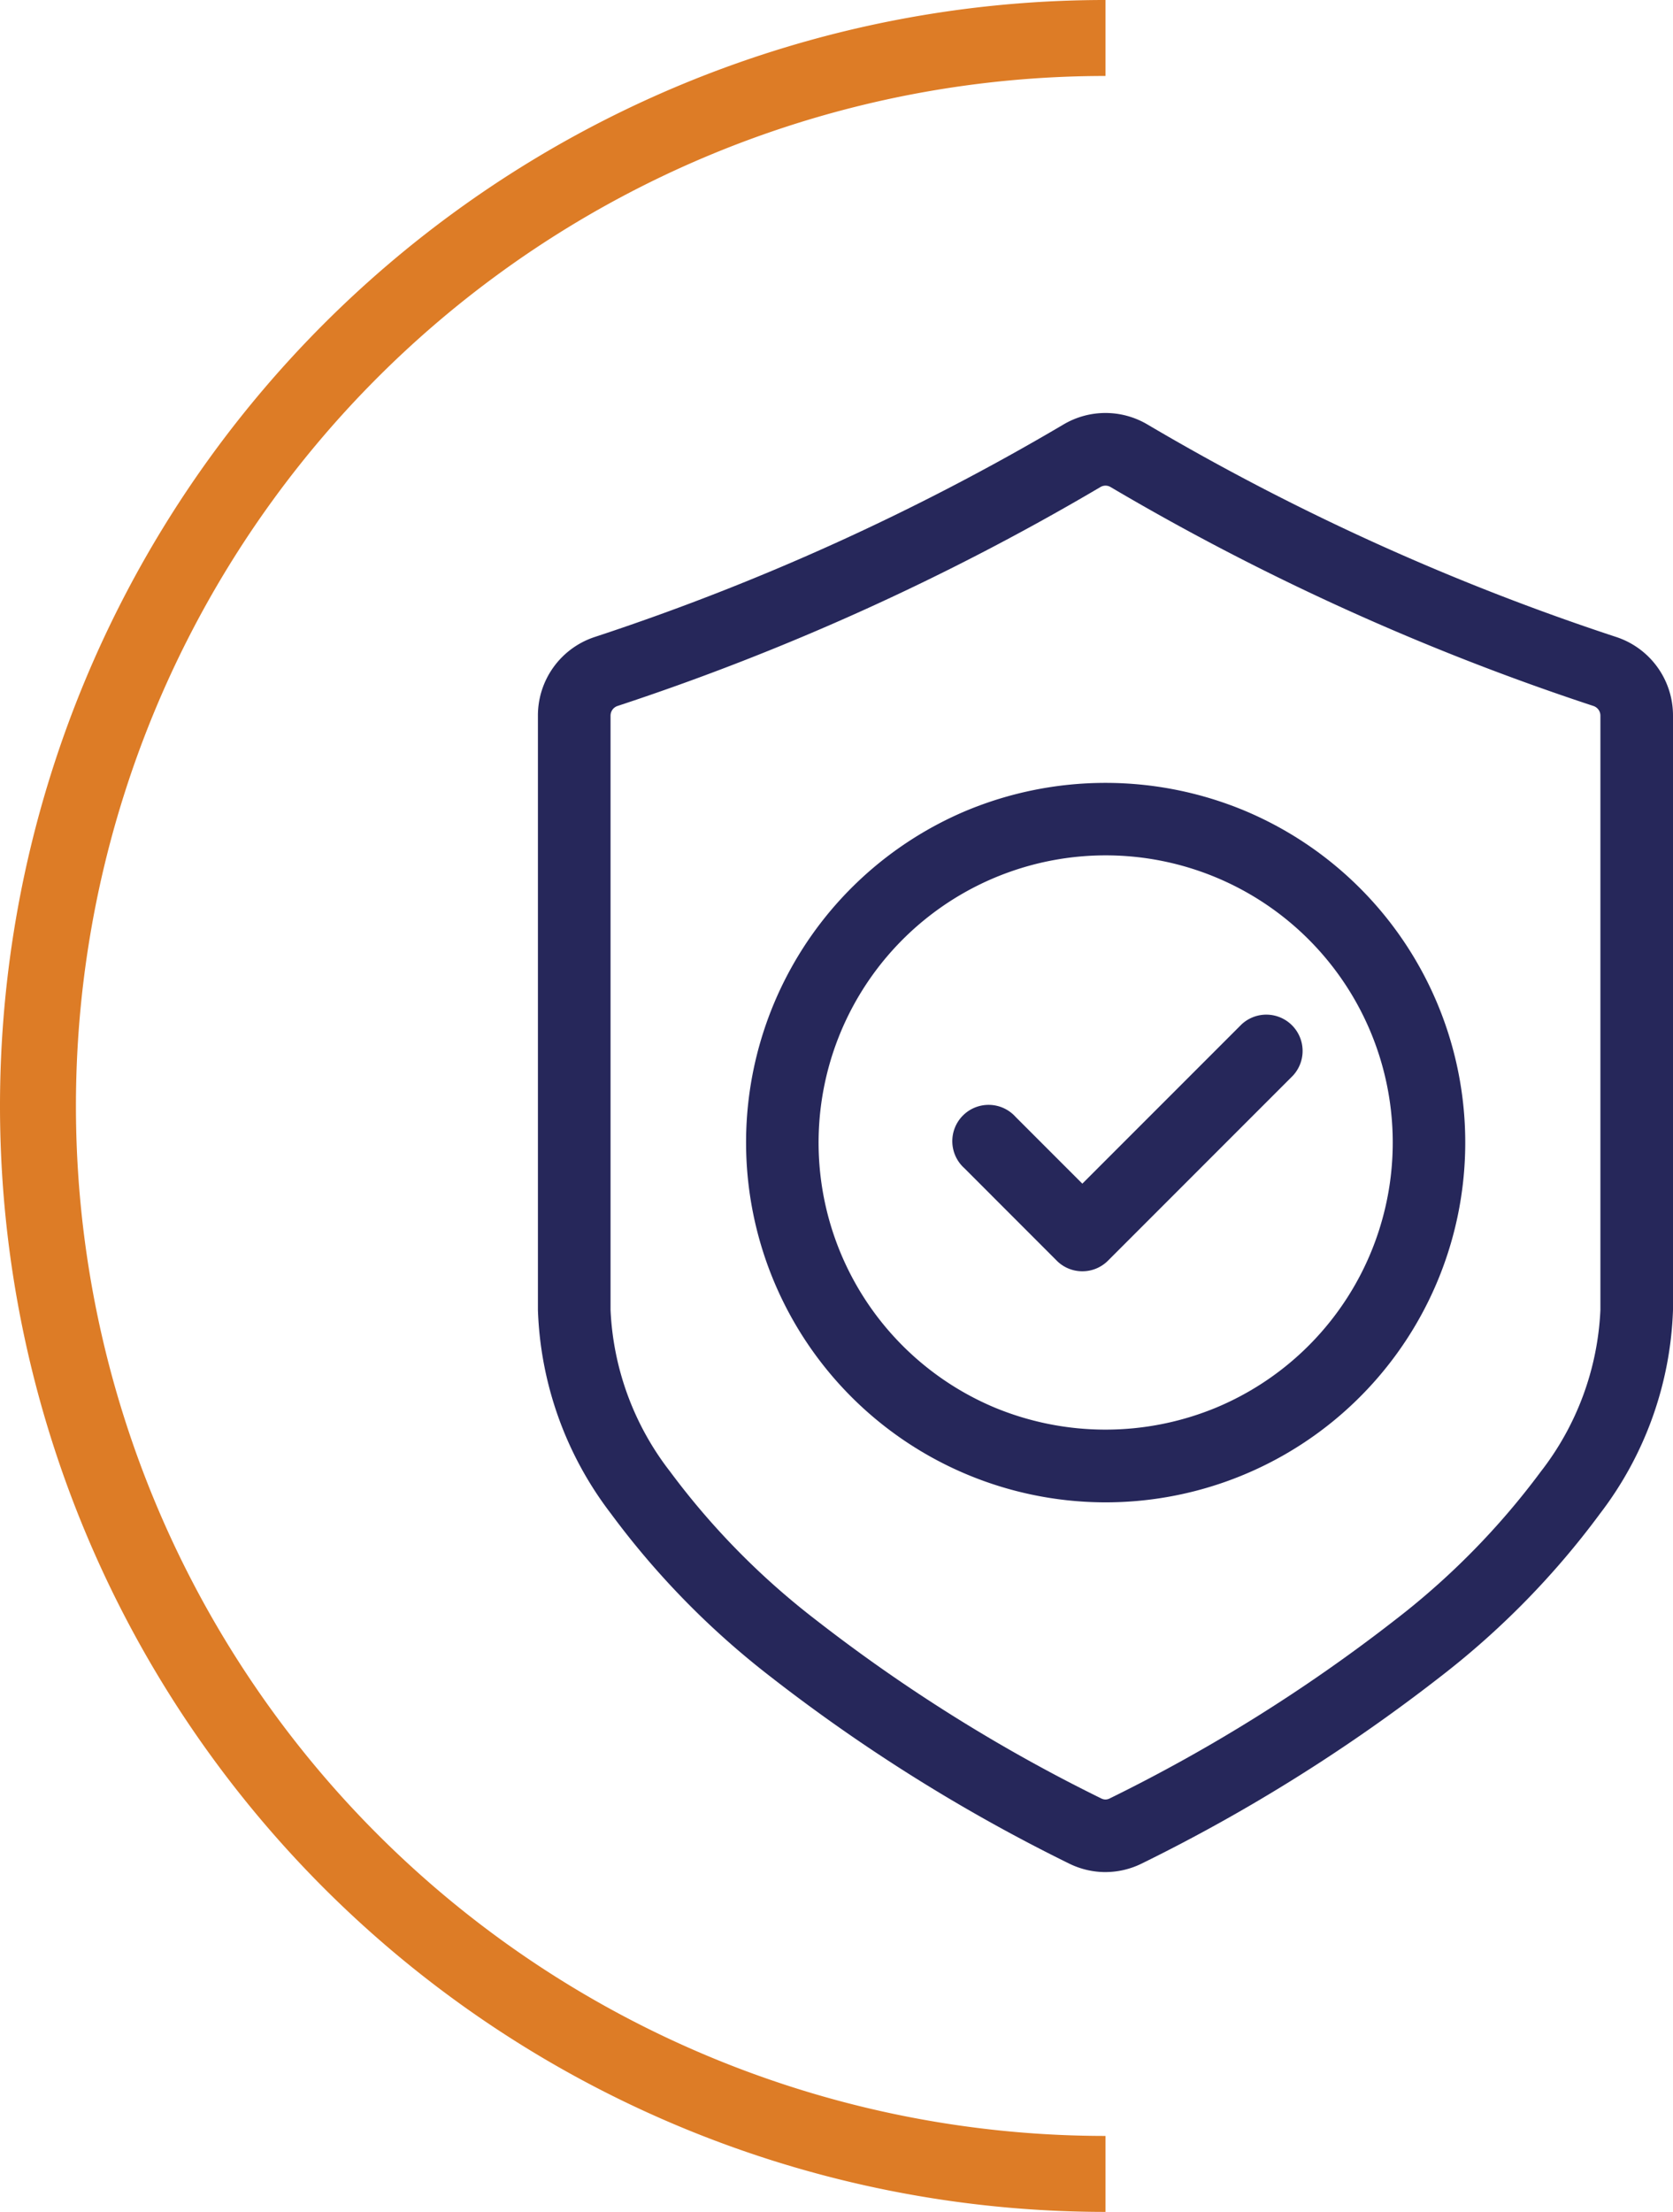
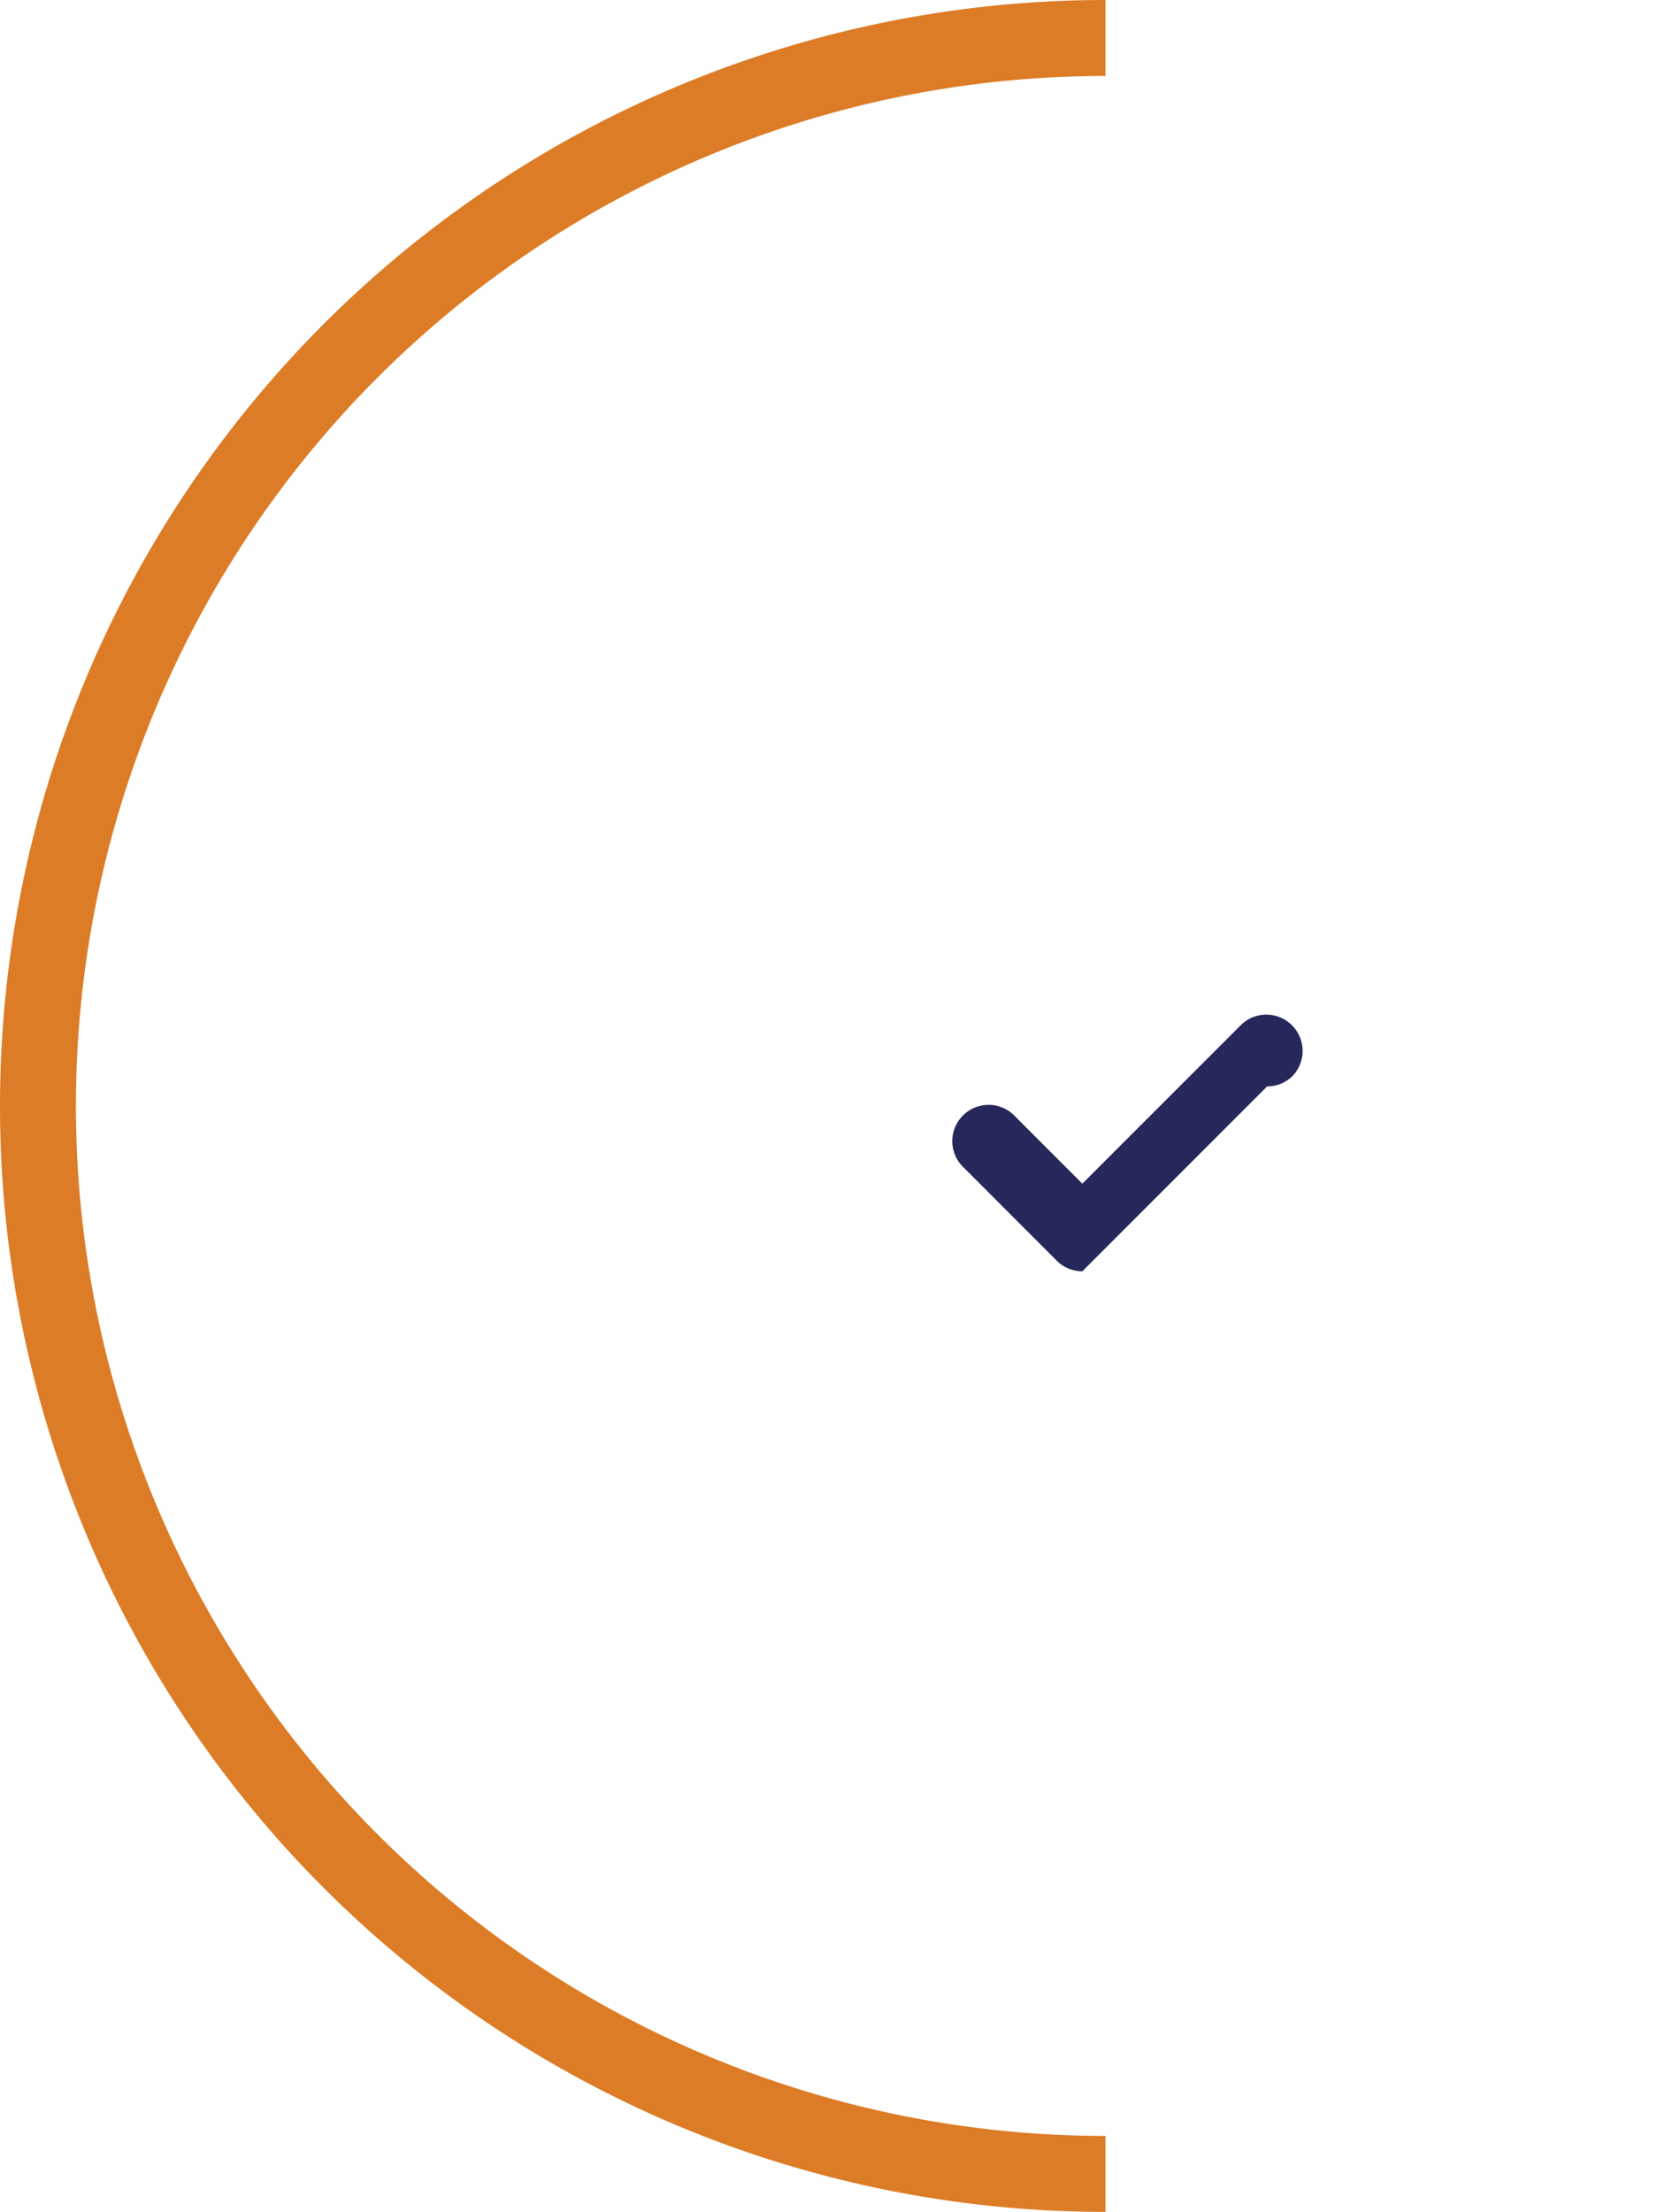
<svg xmlns="http://www.w3.org/2000/svg" width="88.129" height="116.466" viewBox="0 0 88.129 116.466">
  <defs>
    <clipPath id="a">
      <rect width="88.129" height="116.466" fill="none" />
    </clipPath>
  </defs>
  <g clip-path="url(#a)">
-     <path d="M58.233,97.574a3.3,3.3,0,0,1-1.456-.34A89.527,89.527,0,0,1,41.233,87.52a42.438,42.438,0,0,1-8.238-8.4,17.674,17.674,0,0,1-3.658-10.142V37.691a3.353,3.353,0,0,1,2.329-3.208,127.192,127.192,0,0,0,24.862-11.27,3.351,3.351,0,0,1,3.411,0A127.192,127.192,0,0,0,84.8,34.483a3.353,3.353,0,0,1,2.329,3.208V68.976a17.674,17.674,0,0,1-3.658,10.142,42.418,42.418,0,0,1-8.239,8.4A89.491,89.491,0,0,1,59.69,97.234a3.3,3.3,0,0,1-1.457.34M57.58,95.6a1.479,1.479,0,0,0,1.307,0,87.6,87.6,0,0,0,15.208-9.5,40.688,40.688,0,0,0,7.886-8.029,15.9,15.9,0,0,0,3.324-9.089V37.691a1.533,1.533,0,0,0-1.061-1.47A129.112,129.112,0,0,1,59.009,24.784a1.523,1.523,0,0,0-1.551,0A129.139,129.139,0,0,1,32.223,36.221a1.532,1.532,0,0,0-1.061,1.47V68.976a15.909,15.909,0,0,0,3.323,9.089,40.7,40.7,0,0,0,7.887,8.029A87.6,87.6,0,0,0,57.58,95.6" fill="#26275a" />
-     <path d="M58.233,98.574a4.347,4.347,0,0,1-1.9-.442A90.632,90.632,0,0,1,40.609,88.3a43.491,43.491,0,0,1-8.431-8.606,18.641,18.641,0,0,1-3.842-10.72V37.691A4.351,4.351,0,0,1,31.36,33.53,126.129,126.129,0,0,0,56.018,22.353a4.342,4.342,0,0,1,4.43,0A126.211,126.211,0,0,0,85.106,33.53a4.349,4.349,0,0,1,3.023,4.161V68.975a18.649,18.649,0,0,1-3.841,10.72A43.436,43.436,0,0,1,75.857,88.3a90.644,90.644,0,0,1-15.729,9.831,4.333,4.333,0,0,1-1.895.442M58.019,94.7a.474.474,0,0,0,.428,0A86.475,86.475,0,0,0,73.47,85.312a39.709,39.709,0,0,0,7.695-7.825,14.951,14.951,0,0,0,3.14-8.512V37.691a.536.536,0,0,0-.367-.518A130.26,130.26,0,0,1,58.5,25.644a.521.521,0,0,0-.531,0A130.207,130.207,0,0,1,32.529,37.173a.536.536,0,0,0-.367.518V68.975A14.946,14.946,0,0,0,35.3,77.487,39.709,39.709,0,0,0,43,85.312,86.515,86.515,0,0,0,58.019,94.7" fill="#26275a" />
-     <path d="M58.233,78.106a17.893,17.893,0,1,1,6.986-1.411,17.838,17.838,0,0,1-6.986,1.411m0-34.068a16.07,16.07,0,1,0,6.275,1.267,16.009,16.009,0,0,0-6.275-1.267" fill="#26275a" />
-     <path d="M58.233,79.105a18.951,18.951,0,0,1-7.375-36.4,19.081,19.081,0,0,1,14.751,0,18.946,18.946,0,0,1-7.376,36.4m0-34.067a15.127,15.127,0,0,0-5.885,29.056,15.244,15.244,0,0,0,11.771,0,15.122,15.122,0,0,0-5.886-29.056" fill="#26275a" />
    <path d="M57.016,65.939a.908.908,0,0,1-.645-.267L51.5,60.805a.913.913,0,0,1,1.29-1.291l4.222,4.222L66.1,54.648a.913.913,0,1,1,1.291,1.29l-9.734,9.734a.908.908,0,0,1-.645.267" fill="#26275a" />
-     <path d="M57.016,66.938a1.9,1.9,0,0,1-1.352-.56L50.8,61.511a1.912,1.912,0,1,1,2.7-2.7l3.514,3.514L65.4,53.94a1.912,1.912,0,0,1,2.7,2.705l-9.733,9.733a1.9,1.9,0,0,1-1.353.56" fill="#26275a" />
+     <path d="M57.016,66.938a1.9,1.9,0,0,1-1.352-.56L50.8,61.511a1.912,1.912,0,1,1,2.7-2.7l3.514,3.514L65.4,53.94a1.912,1.912,0,0,1,2.7,2.705a1.9,1.9,0,0,1-1.353.56" fill="#26275a" />
    <path d="M58.233,2a56.233,56.233,0,1,0,0,112.466" fill="none" stroke="#dd7c26" stroke-miterlimit="10" stroke-width="4" />
  </g>
</svg>